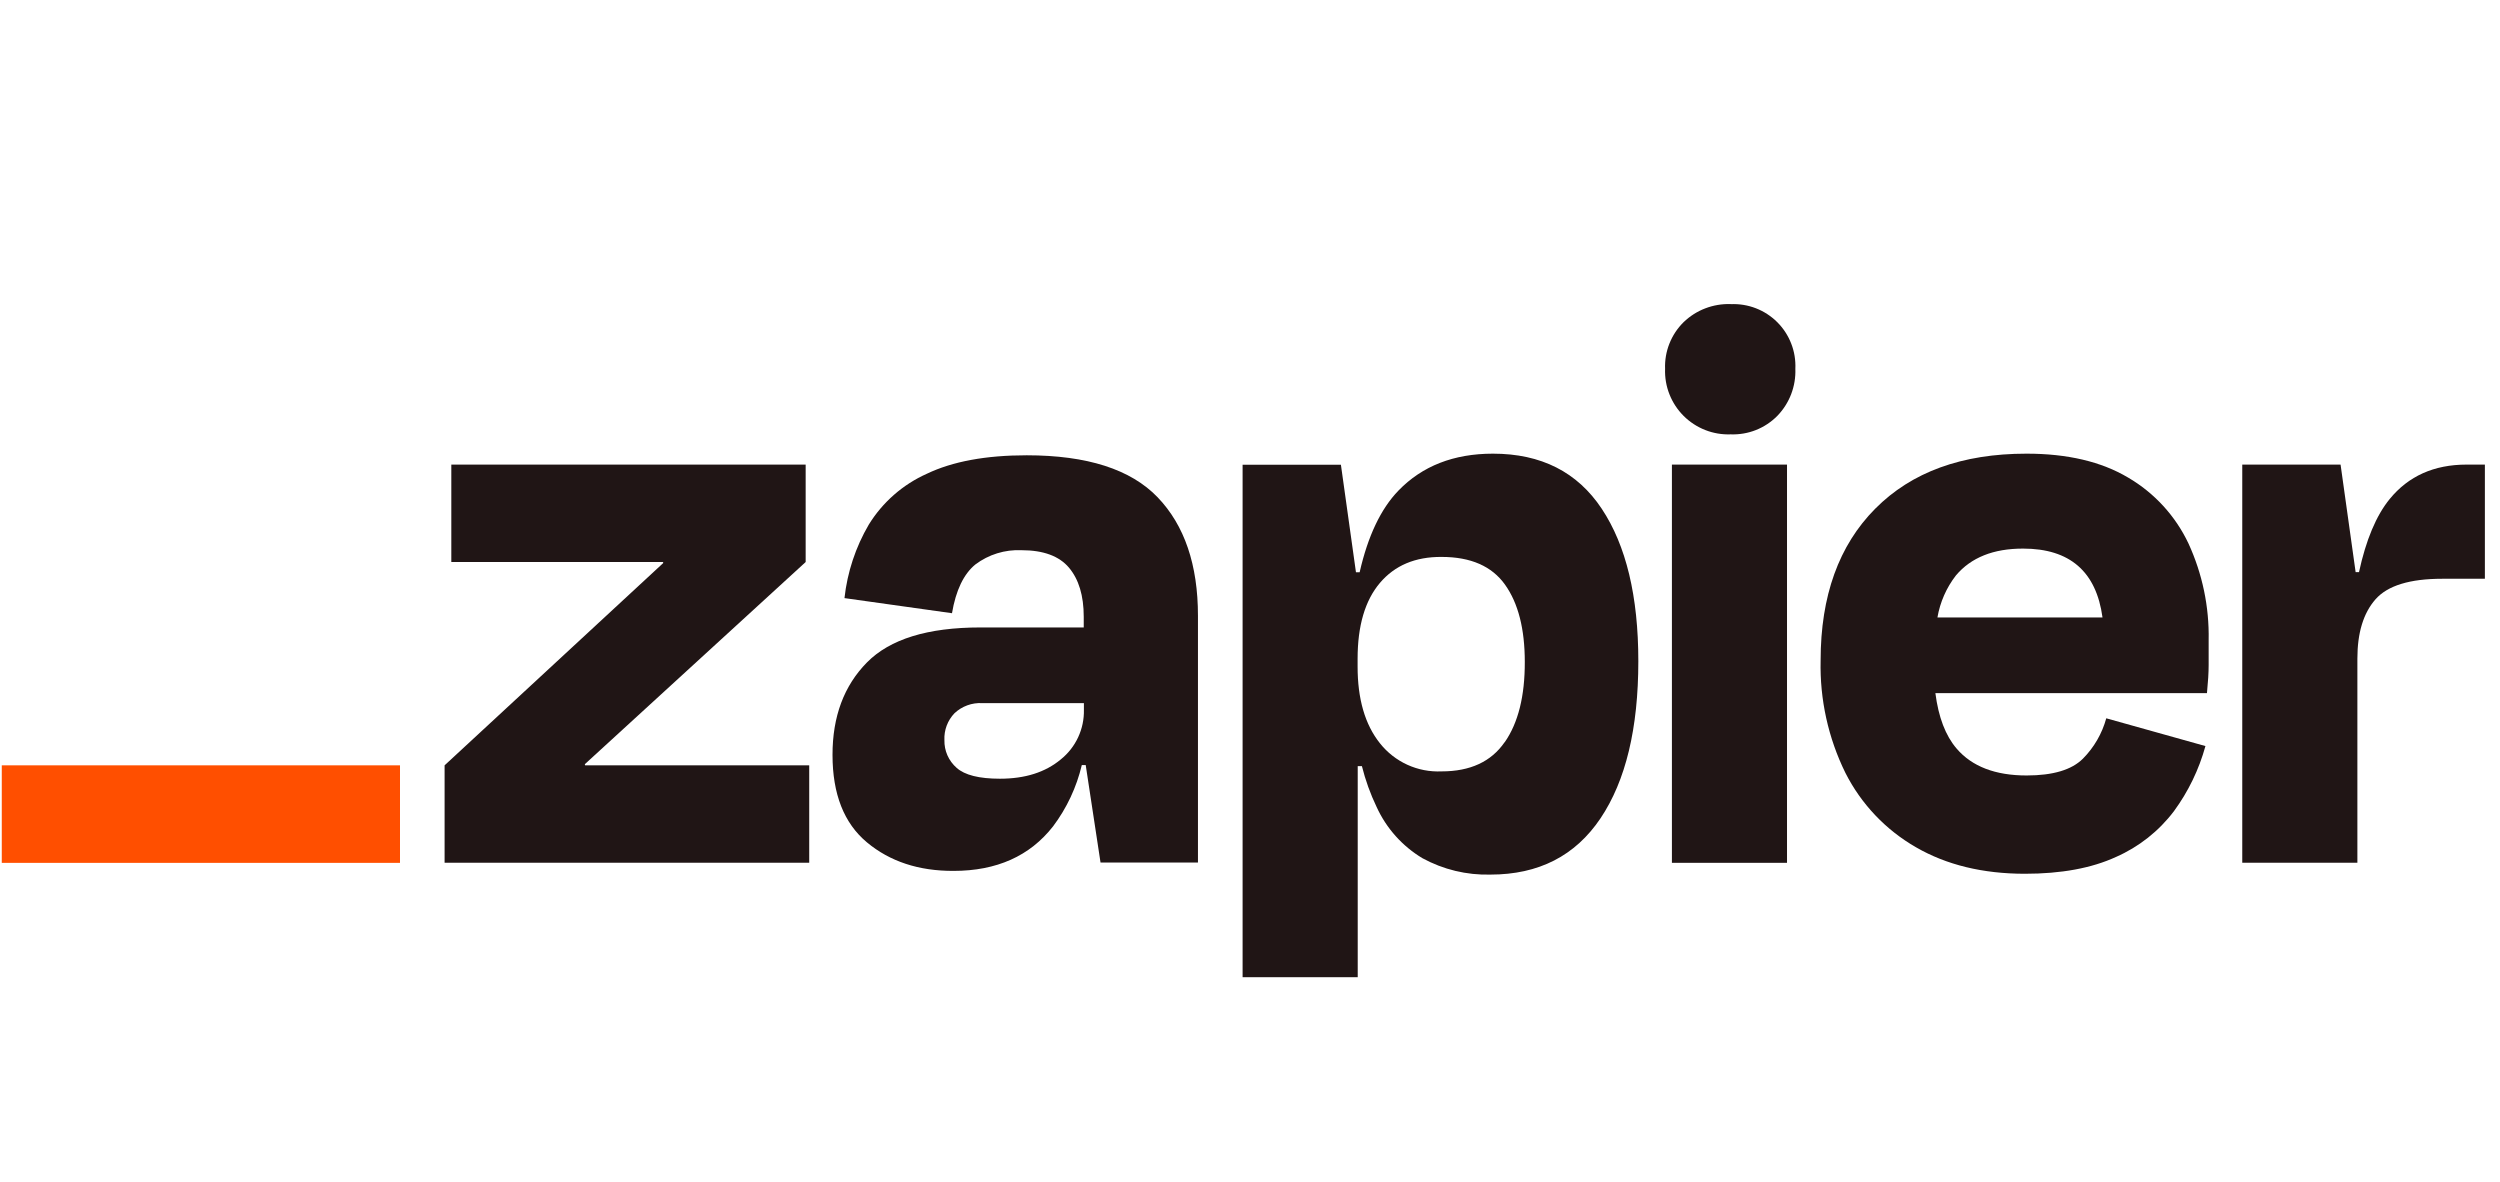
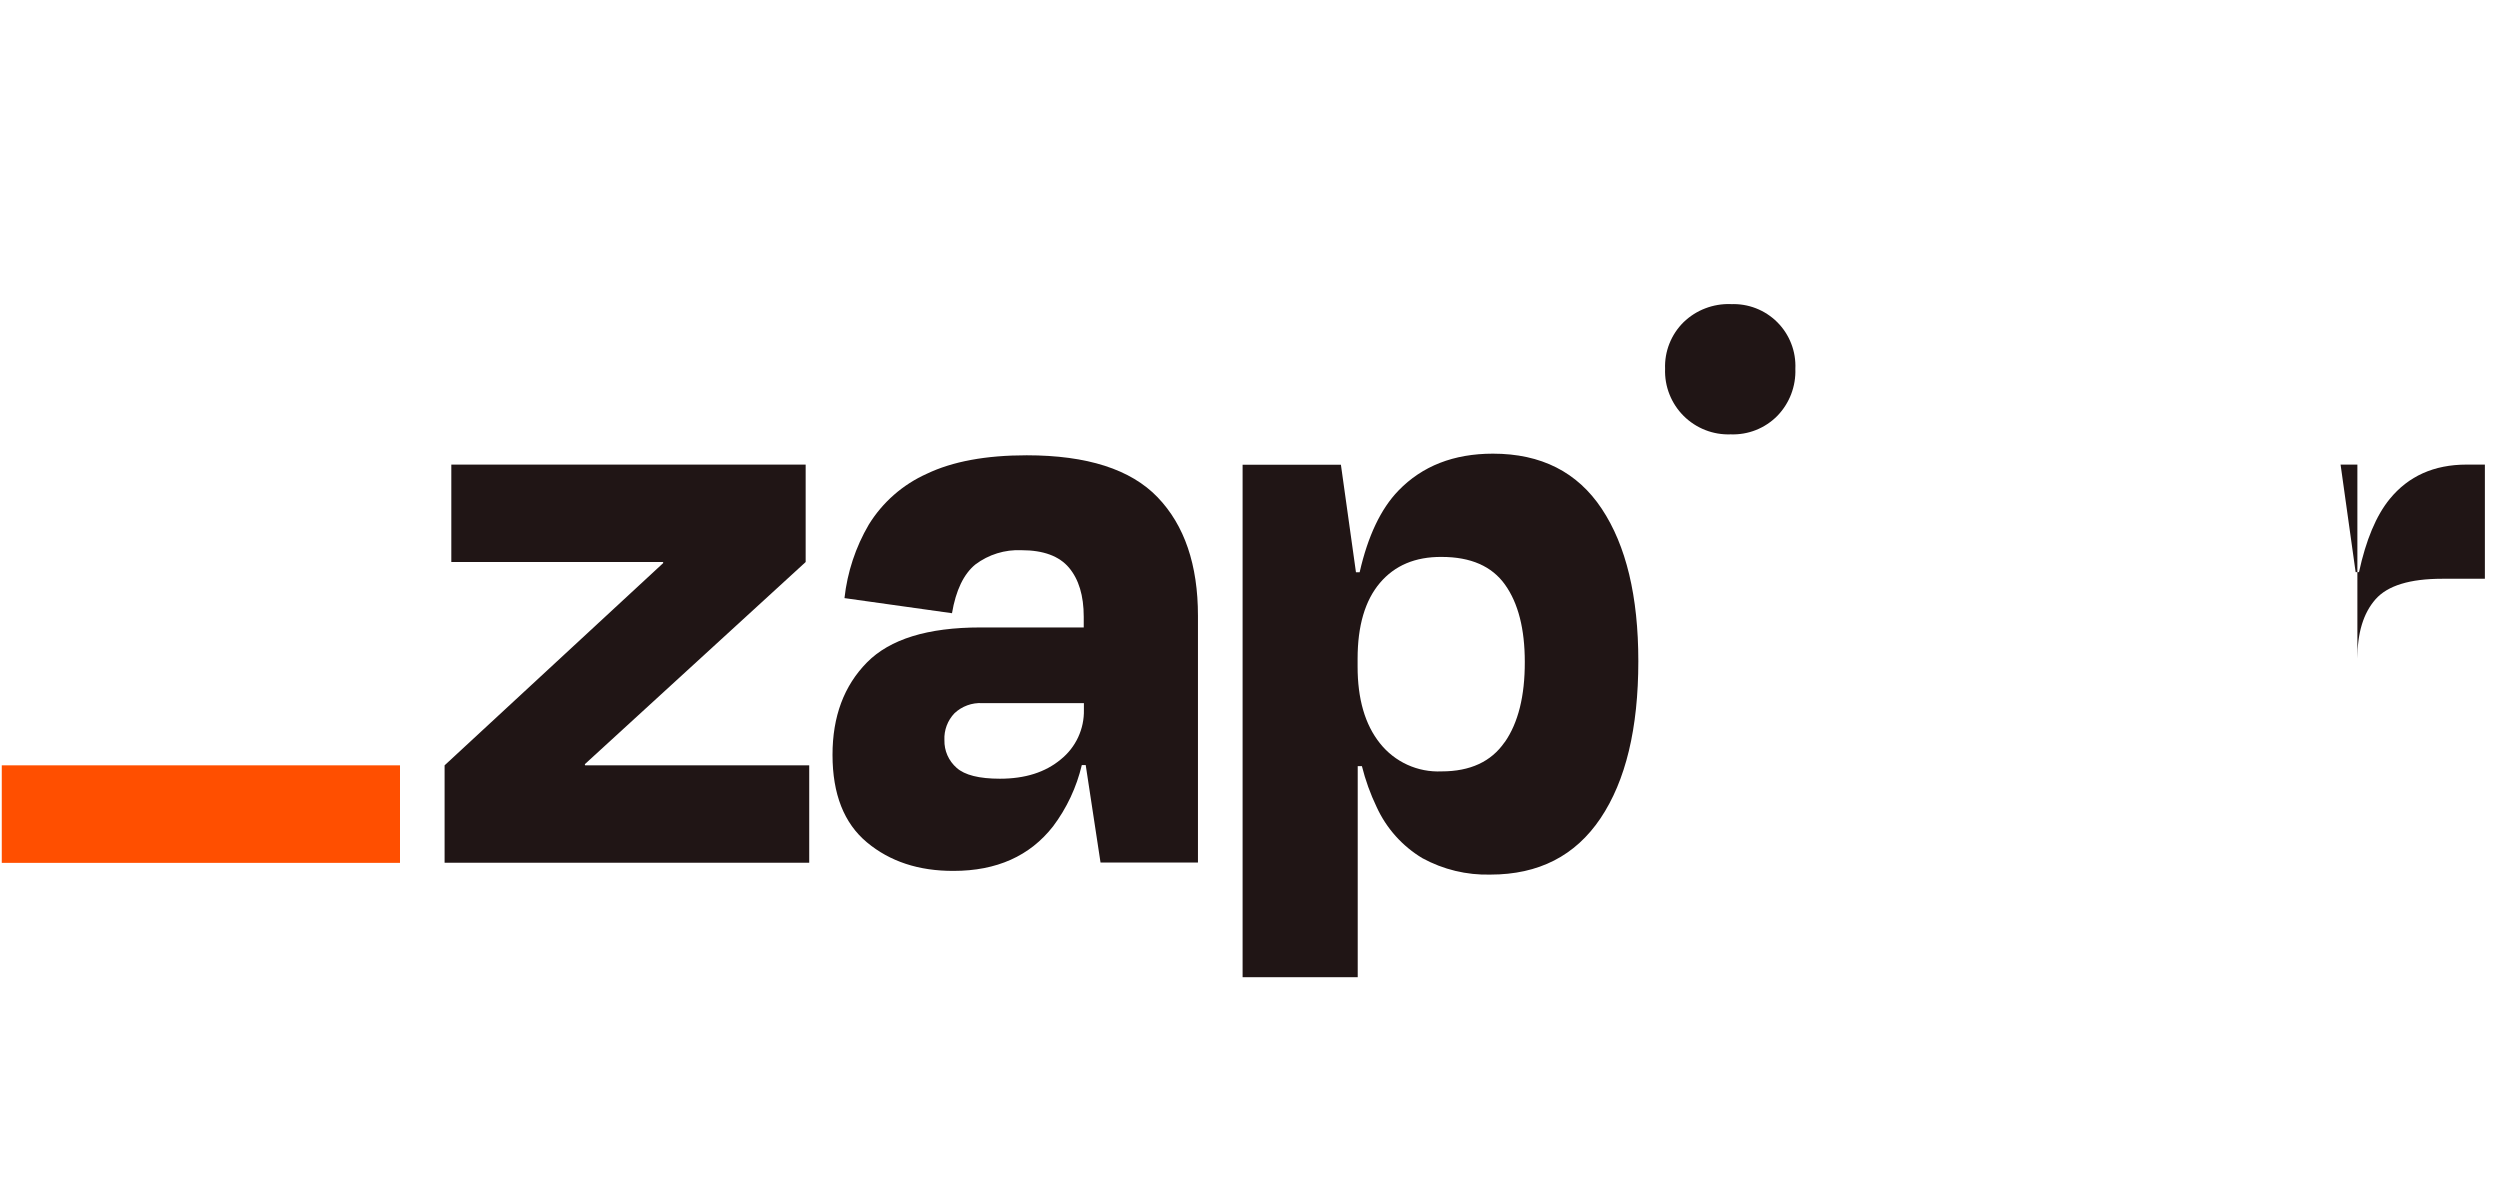
<svg xmlns="http://www.w3.org/2000/svg" width="148" height="70" viewBox="0 0 148 70" fill="none">
  <g clip-path="url(#clip0_984_19619)">
    <g clip-path="url(#clip1_984_19619)">
      <path d="M34.64 45.308L34.62 45.242L47.695 33.272V27.504H26.718V33.272H39.248L39.268 33.327L26.32 45.308V51.075H47.906V45.308H34.64Z" fill="#201515" />
      <path d="M60.782 26.953C58.362 26.953 56.391 27.318 54.866 28.048C53.446 28.684 52.25 29.732 51.433 31.056C50.652 32.389 50.161 33.872 49.993 35.408L56.358 36.302C56.588 34.946 57.049 33.985 57.74 33.418C58.525 32.826 59.492 32.527 60.475 32.572C61.767 32.572 62.704 32.918 63.286 33.608C63.863 34.299 64.157 35.256 64.157 36.516V37.145H58.037C54.921 37.145 52.683 37.836 51.323 39.217C49.962 40.599 49.283 42.422 49.285 44.688C49.285 47.009 49.964 48.736 51.323 49.868C52.681 51.001 54.39 51.564 56.448 51.557C59.001 51.557 60.965 50.679 62.34 48.922C63.152 47.842 63.731 46.607 64.043 45.292H64.274L65.151 51.06H70.919V36.454C70.919 33.436 70.123 31.098 68.532 29.44C66.941 27.782 64.358 26.953 60.782 26.953ZM62.799 44.957C61.884 45.72 60.686 46.1 59.194 46.1C57.964 46.1 57.11 45.885 56.631 45.455C56.398 45.251 56.212 44.998 56.087 44.715C55.962 44.431 55.902 44.124 55.909 43.814C55.895 43.522 55.942 43.23 56.044 42.956C56.147 42.683 56.304 42.433 56.507 42.222C56.725 42.017 56.984 41.858 57.266 41.755C57.548 41.652 57.847 41.608 58.147 41.624H64.167V42.022C64.179 42.583 64.062 43.14 63.825 43.649C63.588 44.158 63.237 44.605 62.799 44.957Z" fill="#201515" />
-       <path d="M105.791 27.504H98.977V51.079H105.791V27.504Z" fill="#201515" />
-       <path d="M146.022 27.504C144.097 27.504 142.58 28.183 141.47 29.542C140.673 30.518 140.067 31.96 139.653 33.869H139.453L138.562 27.504H132.742V51.075H139.557V38.987C139.557 37.463 139.913 36.295 140.627 35.482C141.341 34.669 142.658 34.263 144.578 34.263H147.165V27.504H146.022Z" fill="#201515" />
-       <path d="M125.986 28.273C124.395 27.327 122.388 26.855 119.966 26.857C116.153 26.857 113.169 27.943 111.014 30.114C108.859 32.285 107.781 35.279 107.781 39.094C107.726 41.4 108.23 43.686 109.249 45.756C110.182 47.6 111.635 49.131 113.428 50.159C115.233 51.203 117.38 51.725 119.869 51.727C122.022 51.727 123.82 51.396 125.264 50.733C126.621 50.137 127.803 49.204 128.697 48.022C129.548 46.861 130.18 45.555 130.562 44.167L124.691 42.523C124.443 43.426 123.968 44.249 123.309 44.913C122.646 45.576 121.535 45.908 119.976 45.908C118.123 45.908 116.741 45.377 115.832 44.316C115.172 43.549 114.758 42.454 114.575 41.035H130.652C130.717 40.372 130.752 39.816 130.752 39.367V37.899C130.791 35.927 130.383 33.972 129.56 32.179C128.79 30.547 127.544 29.185 125.986 28.273ZM119.769 32.477C122.532 32.477 124.099 33.836 124.469 36.555H114.696C114.851 35.648 115.227 34.793 115.791 34.065C116.686 33.004 118.012 32.474 119.769 32.477Z" fill="#201515" />
+       <path d="M146.022 27.504C144.097 27.504 142.58 28.183 141.47 29.542C140.673 30.518 140.067 31.96 139.653 33.869H139.453L138.562 27.504H132.742H139.557V38.987C139.557 37.463 139.913 36.295 140.627 35.482C141.341 34.669 142.658 34.263 144.578 34.263H147.165V27.504H146.022Z" fill="#201515" />
      <path d="M102.455 18.002C101.942 17.985 101.431 18.071 100.952 18.255C100.473 18.438 100.037 18.717 99.668 19.073C99.304 19.432 99.019 19.864 98.83 20.339C98.641 20.815 98.554 21.325 98.573 21.836C98.554 22.35 98.642 22.863 98.831 23.342C99.02 23.821 99.305 24.256 99.669 24.62C100.033 24.984 100.469 25.269 100.948 25.457C101.427 25.646 101.94 25.733 102.455 25.714C102.966 25.733 103.476 25.646 103.951 25.458C104.427 25.269 104.858 24.984 105.218 24.619C105.574 24.251 105.852 23.815 106.036 23.337C106.219 22.858 106.304 22.348 106.285 21.836C106.308 21.327 106.226 20.819 106.041 20.343C105.858 19.868 105.577 19.437 105.217 19.076C104.856 18.716 104.425 18.434 103.95 18.25C103.475 18.066 102.967 17.983 102.458 18.006L102.455 18.002Z" fill="#201515" />
      <path d="M88.382 26.857C86.062 26.857 84.197 27.586 82.787 29.044C81.744 30.123 80.979 31.735 80.491 33.879H80.273L79.382 27.514H73.562V57.851H80.377V45.355H80.625C80.833 46.188 81.125 46.998 81.496 47.773C82.072 49.034 83.017 50.092 84.207 50.805C85.44 51.478 86.829 51.813 88.234 51.776C91.087 51.776 93.259 50.665 94.751 48.443C96.243 46.221 96.989 43.121 96.989 39.142C96.989 35.299 96.267 32.291 94.823 30.118C93.38 27.944 91.233 26.857 88.382 26.857ZM89.073 43.939C88.279 45.09 87.035 45.666 85.343 45.666C84.645 45.698 83.95 45.564 83.315 45.274C82.679 44.984 82.122 44.546 81.689 43.998C80.807 42.891 80.368 41.374 80.37 39.45V39.001C80.37 37.046 80.81 35.549 81.689 34.511C82.569 33.472 83.787 32.959 85.343 32.97C87.065 32.97 88.317 33.517 89.097 34.611C89.878 35.705 90.268 37.23 90.268 39.187C90.273 41.211 89.877 42.795 89.08 43.939H89.073Z" fill="#201515" />
      <path d="M23.68 45.307H0.105V51.081H23.68V45.307Z" fill="#FF4F00" />
    </g>
  </g>
  <defs>
    <clipPath id="clip0_984_19619">
      <rect width="147" height="70" fill="white" transform="translate(0.105)" />
    </clipPath>
    <clipPath id="clip1_984_19619">
      <rect width="147.059" height="40" fill="white" transform="translate(0.105 18)" />
    </clipPath>
  </defs>
</svg>